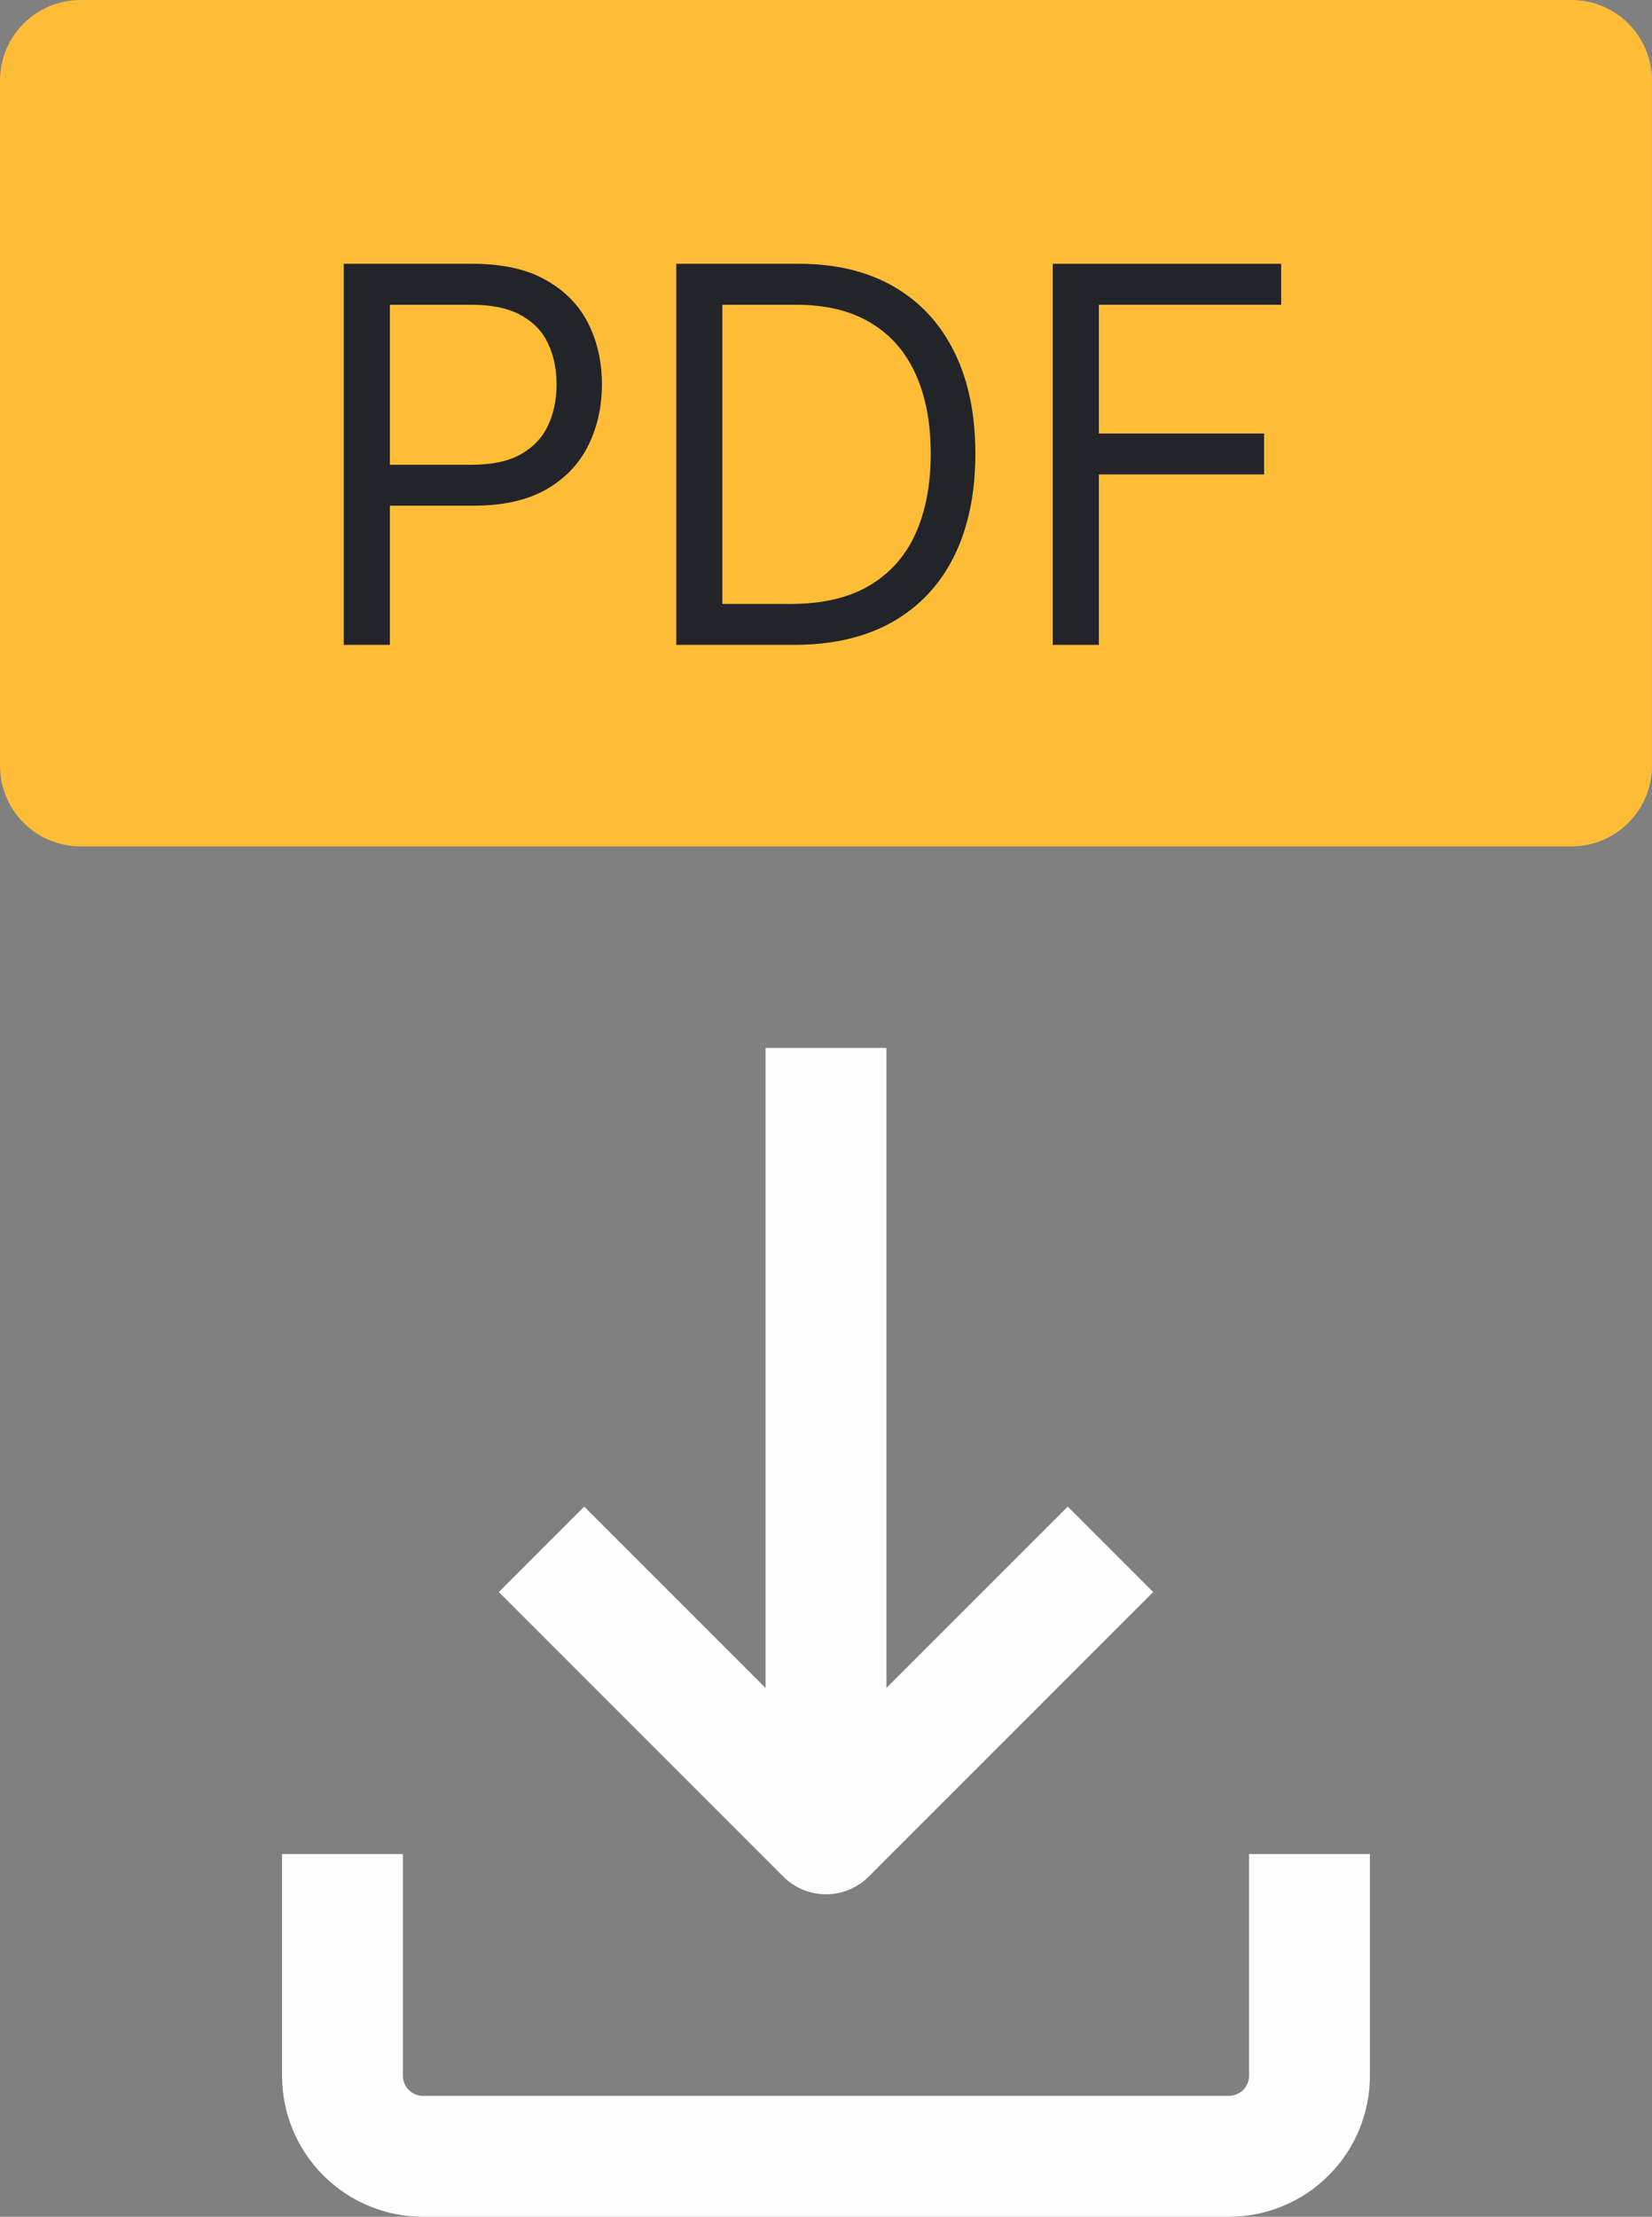
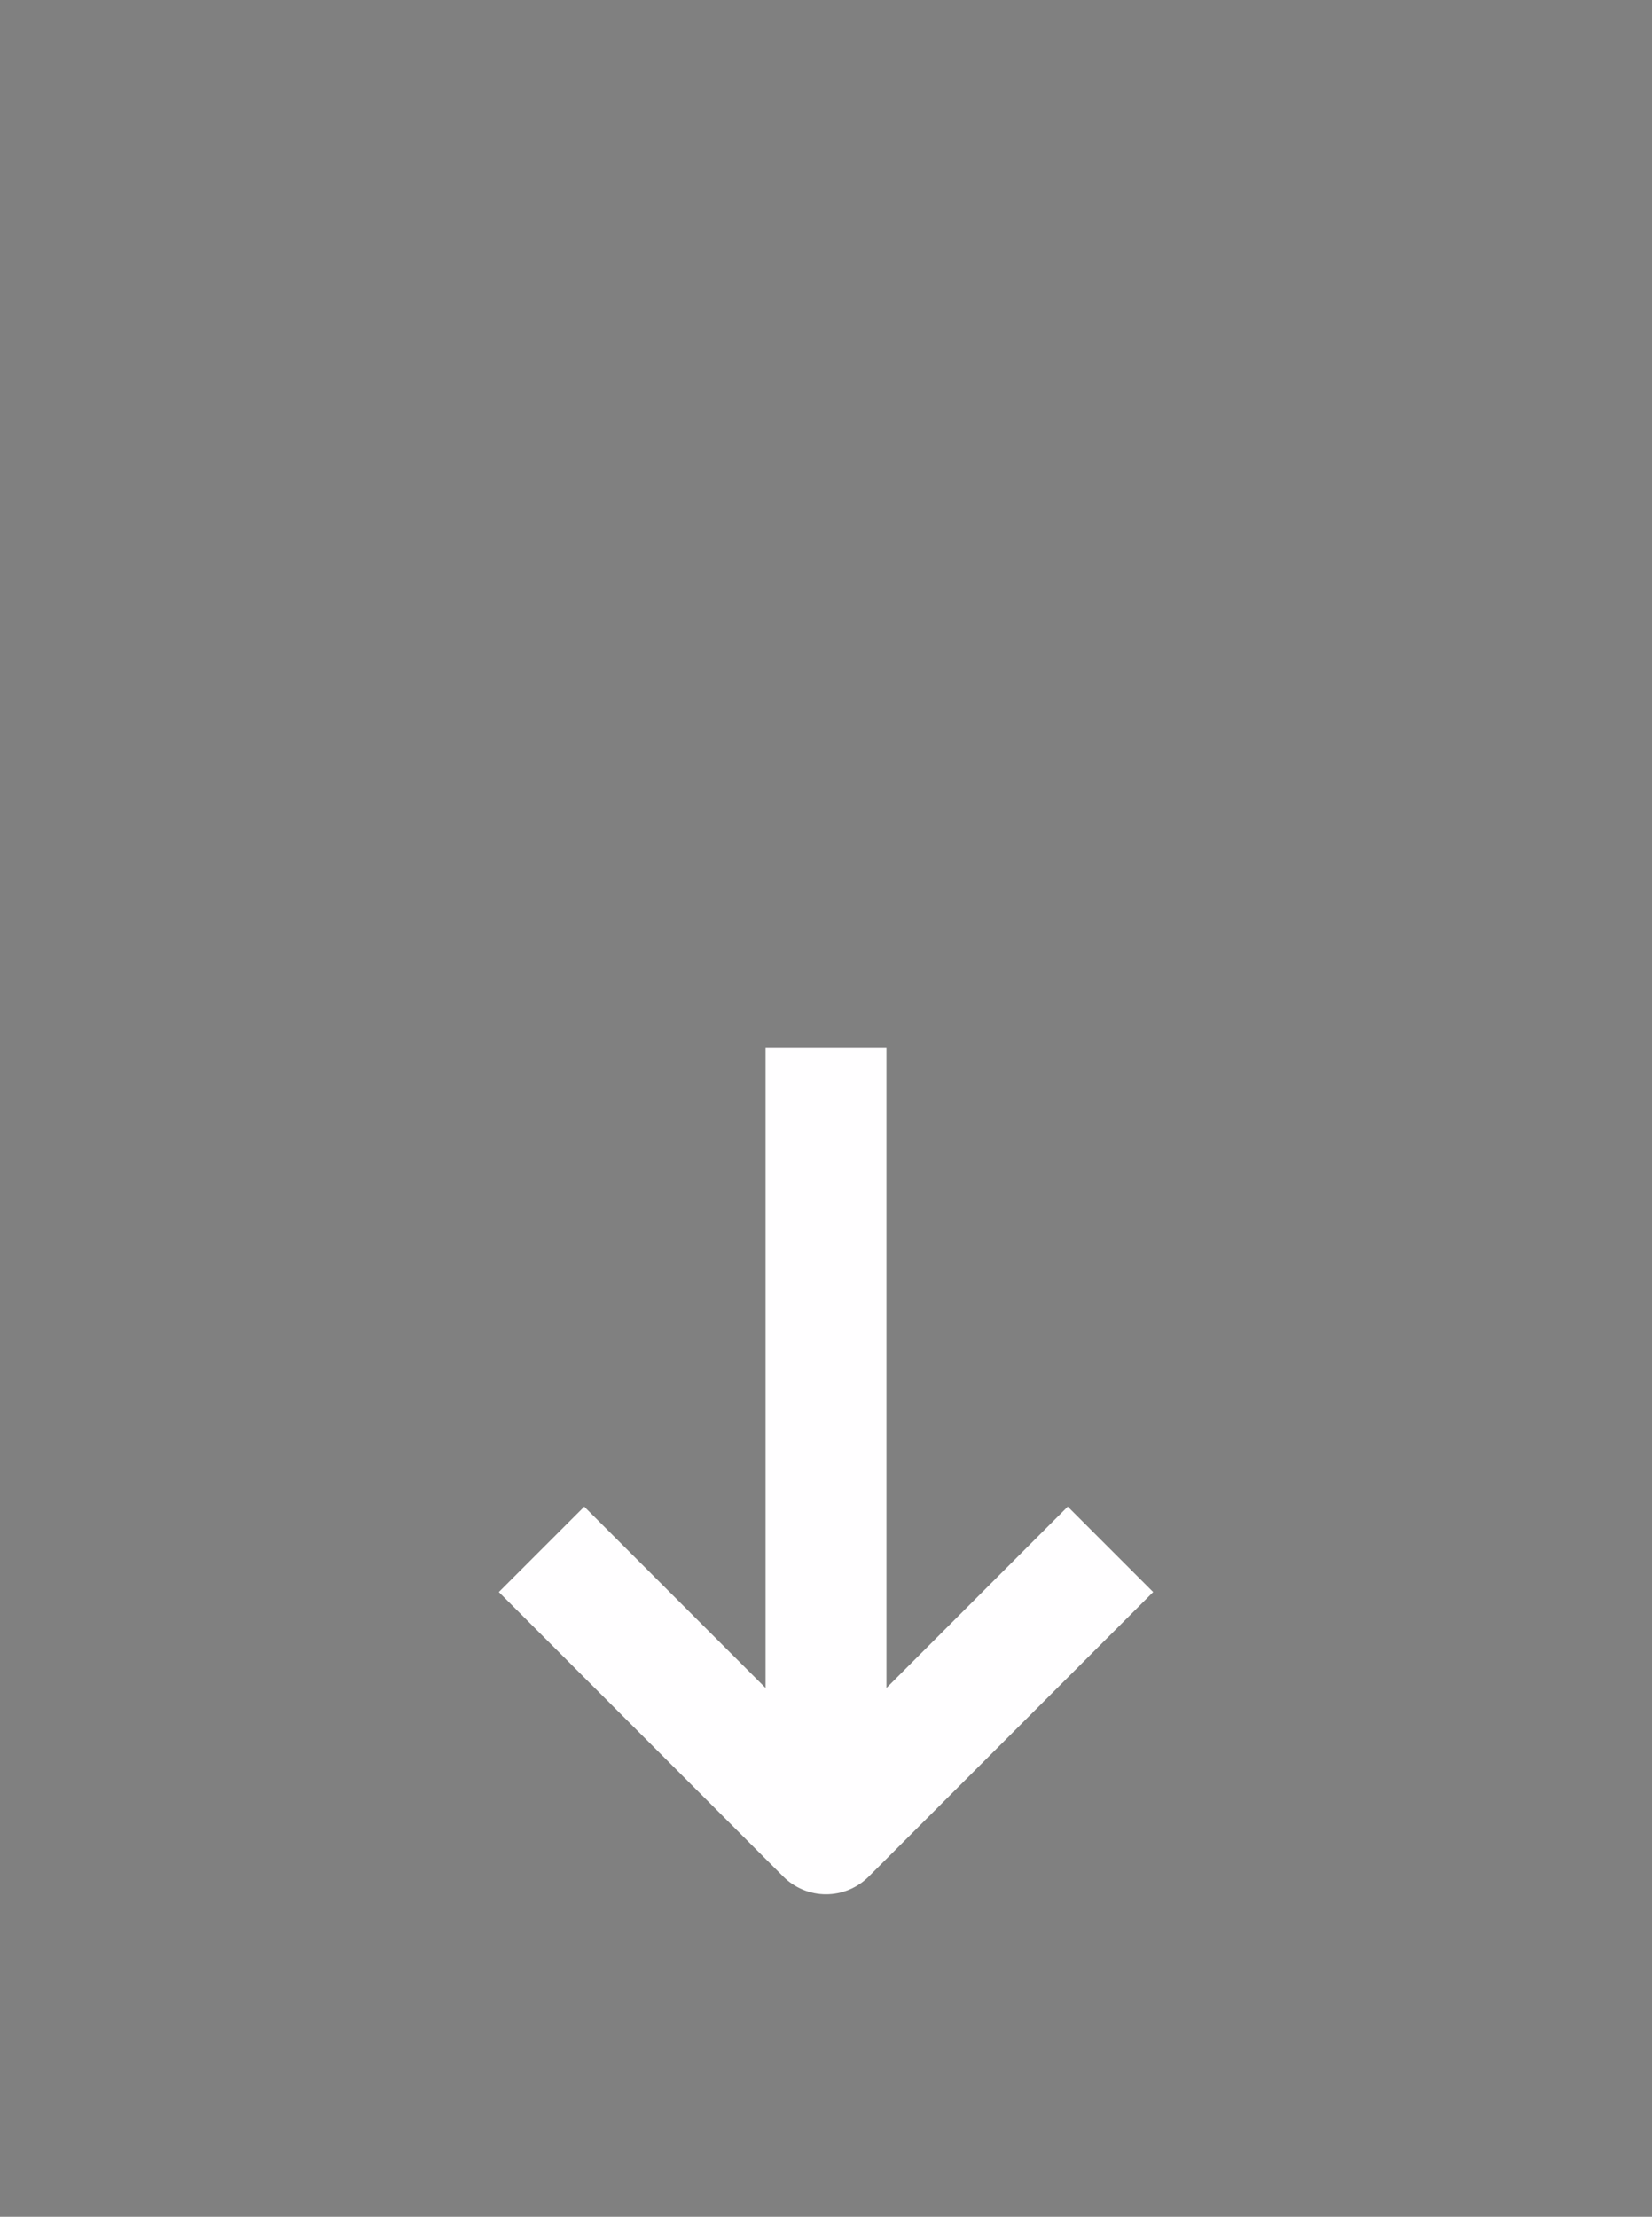
<svg xmlns="http://www.w3.org/2000/svg" width="41" height="55" viewBox="0 0 41 55" fill="none">
  <rect x="0" y="0" width="41" height="55" fill="#808080" stroke="none" />
-   <path d="M7 51.5C7 52.428 7.368 53.319 8.025 53.975C8.681 54.631 9.571 55 10.499 55H30.5C31.428 55 32.318 54.631 32.974 53.975C33.631 53.319 33.999 52.429 33.999 51.5V46H31V51.5C31 51.633 30.947 51.76 30.853 51.854C30.759 51.947 30.632 52 30.5 52H10.499C10.223 52 9.999 51.776 9.999 51.5V46H7L7 51.5Z" fill="#FFFEFF" />
  <path d="M19 26V41.88L14.5 37.381L12.38 39.5L19.44 46.56C19.721 46.841 20.102 46.999 20.5 46.999C20.897 46.999 21.279 46.841 21.56 46.56L28.62 39.5L26.5 37.38L22 41.88V26L19 26Z" fill="#FFFEFF" />
-   <path d="M-0 2C-0 0.895 0.895 0 2 0H38.999C40.104 0 40.999 0.895 40.999 2V19C40.999 20.105 40.104 21 38.999 21H2C0.895 21 -0 20.105 -0 19V2Z" fill="#FFBD37" />
-   <path d="M8.532 16V6.545H11.726C12.468 6.545 13.074 6.679 13.545 6.947C14.019 7.212 14.37 7.57 14.598 8.023C14.825 8.475 14.939 8.98 14.939 9.537C14.939 10.094 14.825 10.6 14.598 11.056C14.373 11.511 14.025 11.874 13.554 12.145C13.084 12.413 12.48 12.547 11.745 12.547H9.455V11.531H11.708C12.216 11.531 12.623 11.444 12.931 11.268C13.239 11.093 13.462 10.856 13.601 10.557C13.742 10.256 13.813 9.915 13.813 9.537C13.813 9.158 13.742 8.82 13.601 8.521C13.462 8.223 13.237 7.989 12.927 7.82C12.616 7.647 12.203 7.561 11.689 7.561H9.676V16H8.532Z" fill="#22242A" />
-   <path d="M19.701 16H16.784V6.545H19.83C20.748 6.545 21.532 6.735 22.185 7.113C22.837 7.489 23.337 8.029 23.685 8.734C24.033 9.435 24.207 10.276 24.207 11.254C24.207 12.239 24.031 13.087 23.681 13.798C23.33 14.506 22.819 15.05 22.148 15.432C21.477 15.811 20.661 16 19.701 16ZM17.928 14.984H19.627C20.409 14.984 21.057 14.834 21.571 14.532C22.085 14.23 22.468 13.801 22.72 13.244C22.973 12.687 23.099 12.024 23.099 11.254C23.099 10.491 22.974 9.834 22.725 9.283C22.476 8.729 22.103 8.304 21.608 8.009C21.112 7.71 20.495 7.561 19.757 7.561H17.928V14.984Z" fill="#22242A" />
-   <path d="M26.127 16V6.545H31.796V7.561H27.272V10.756H31.372V11.771H27.272V16H26.127Z" fill="#22242A" />
</svg>